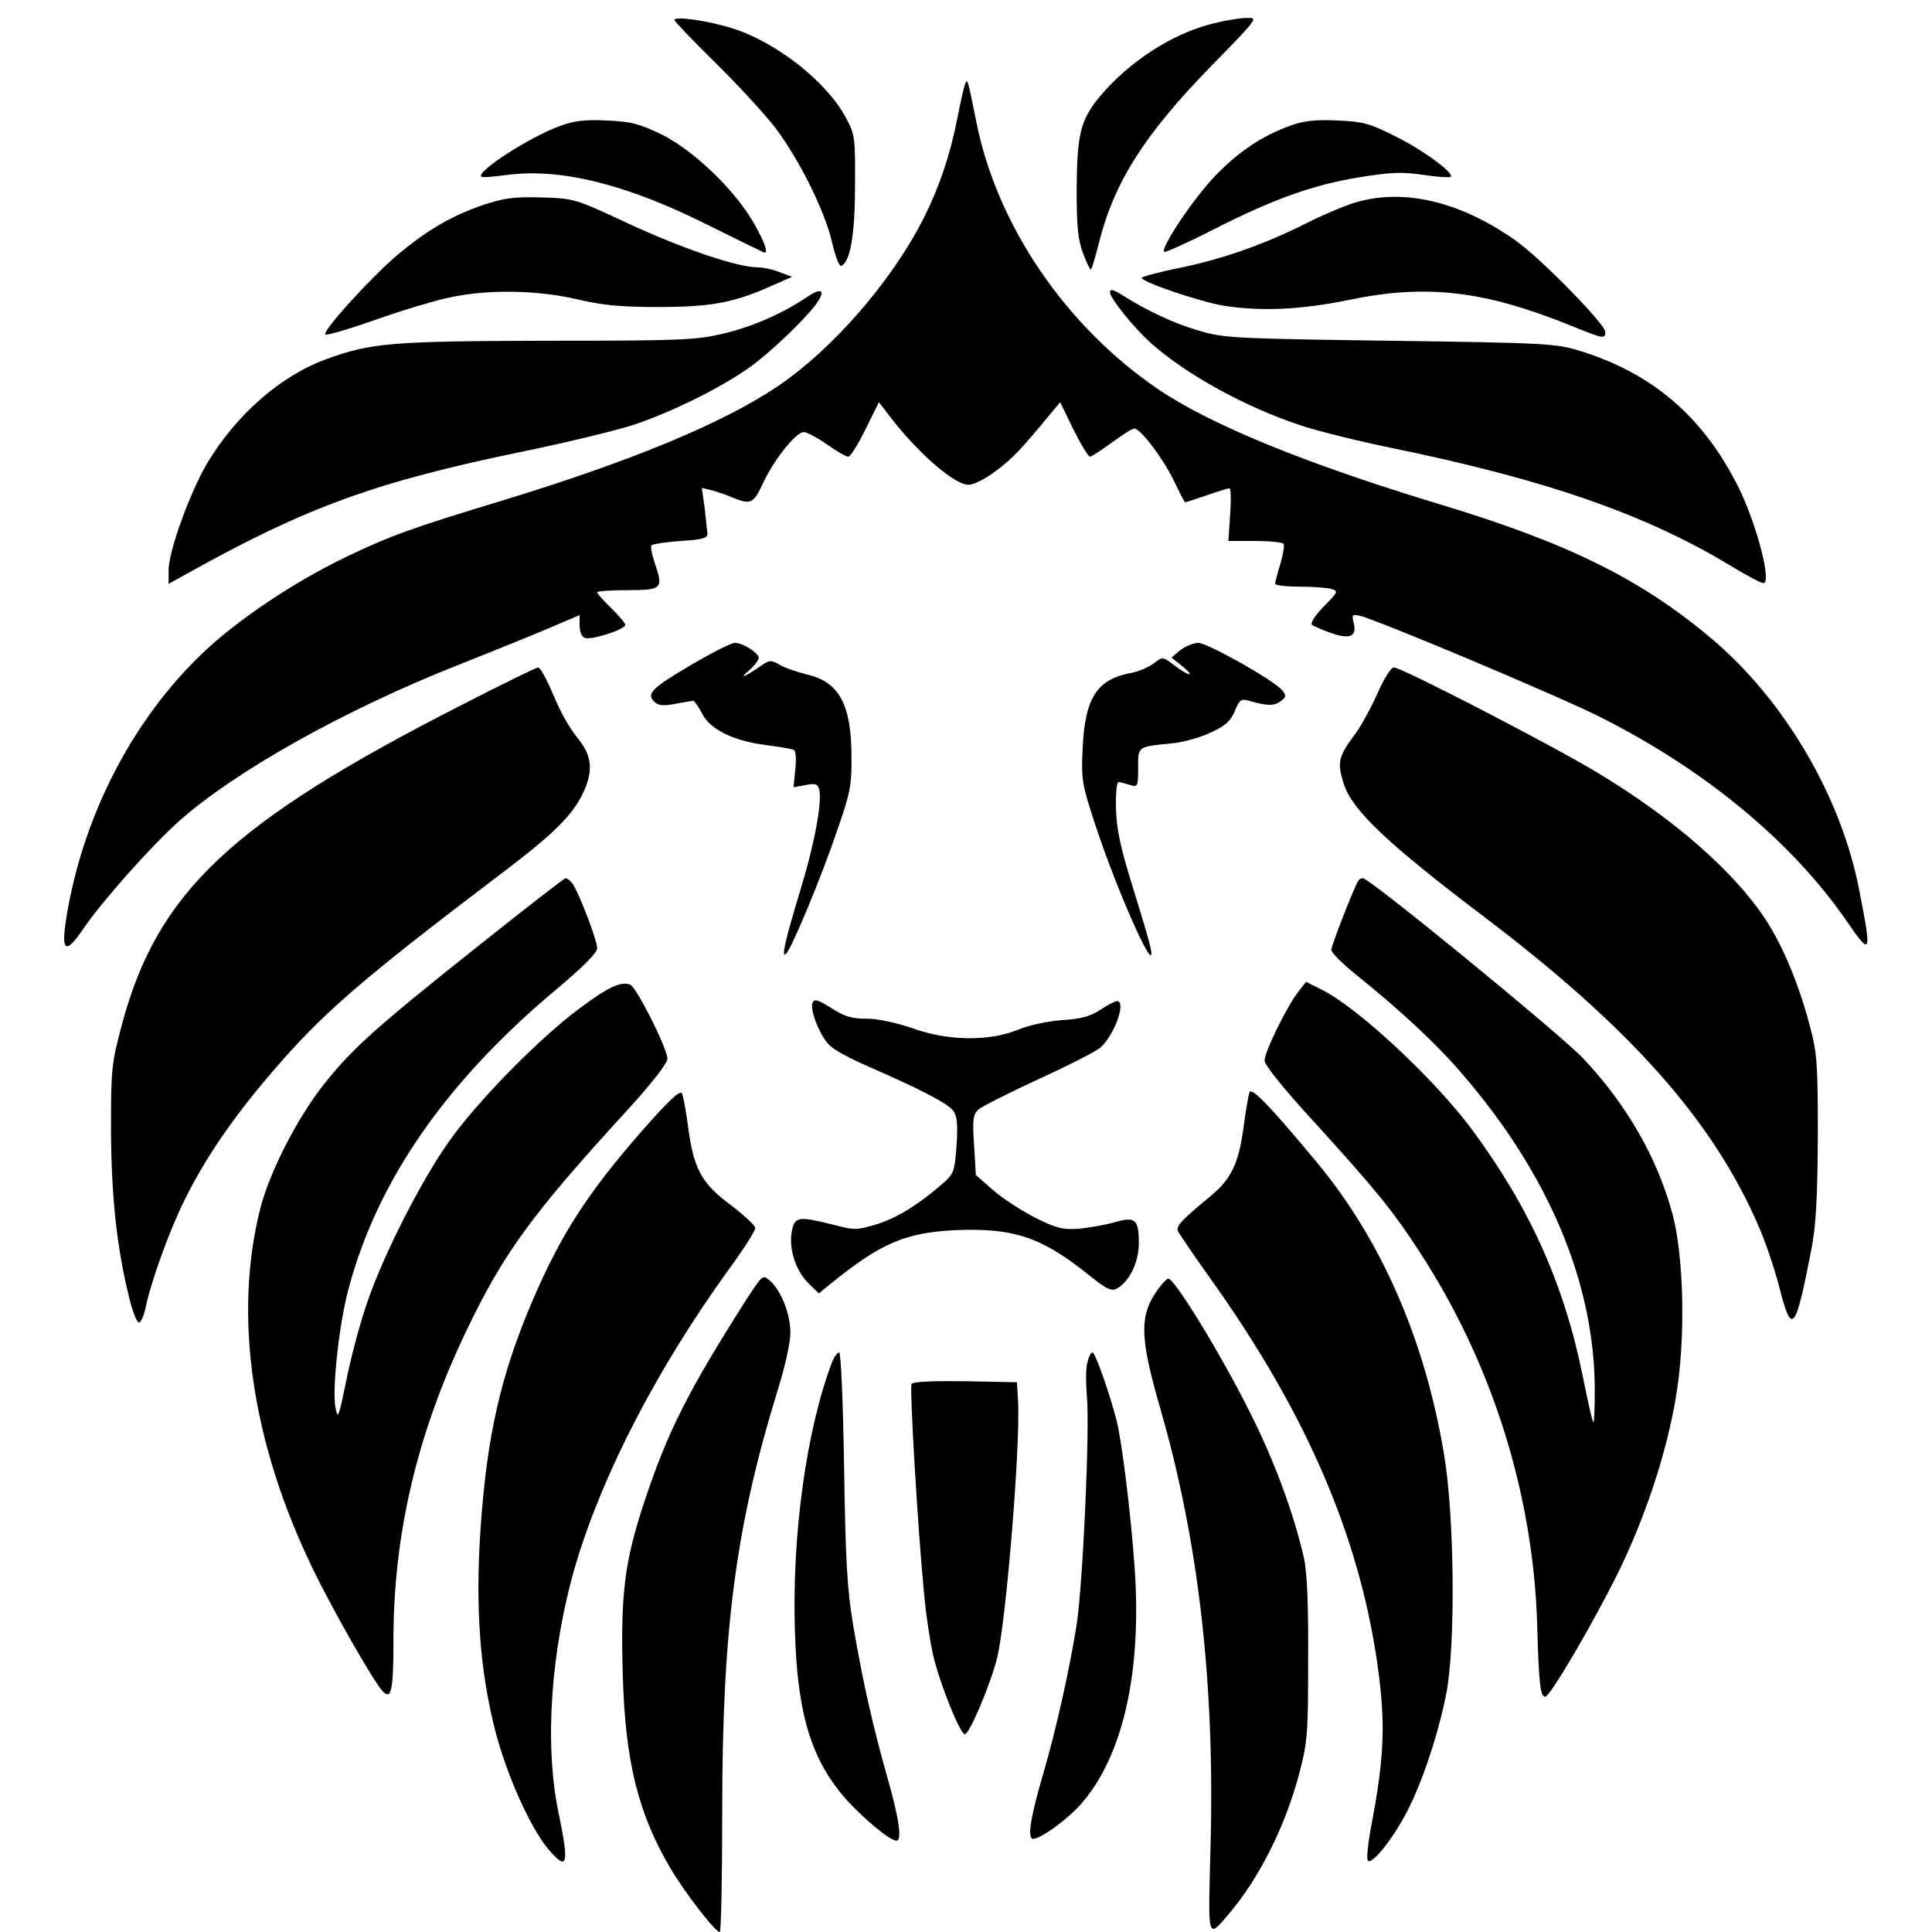
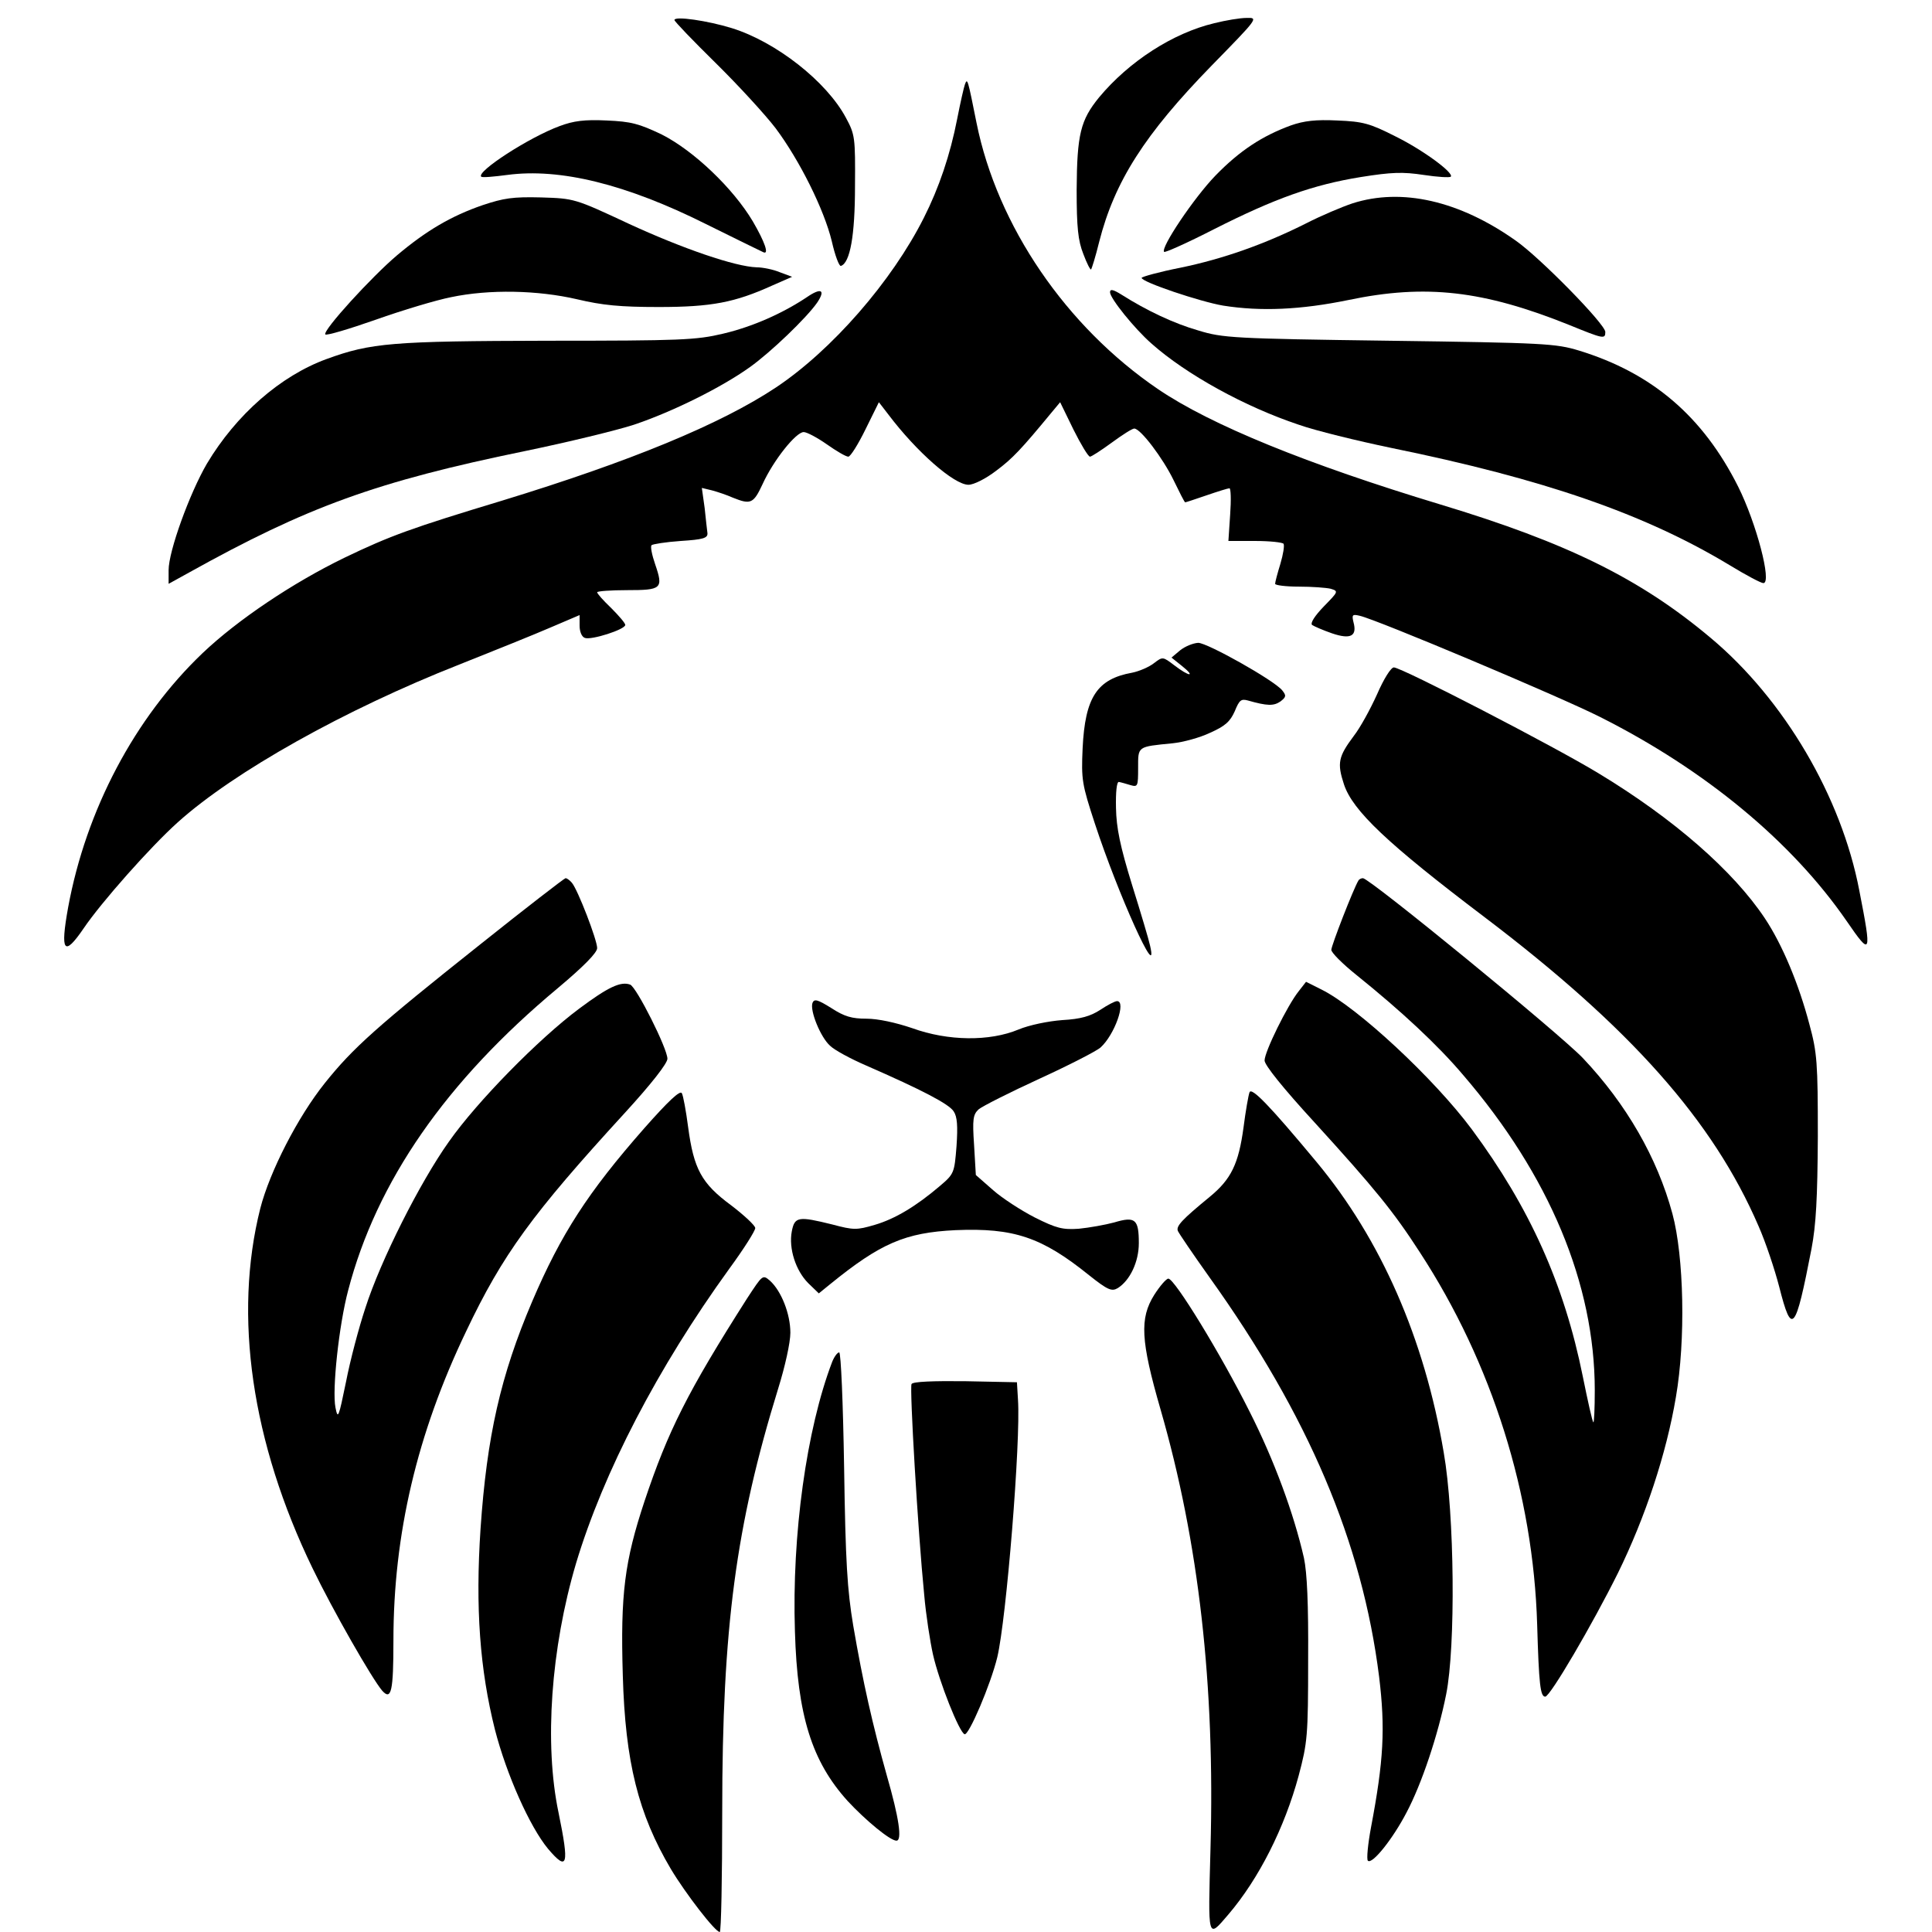
<svg xmlns="http://www.w3.org/2000/svg" version="1.0" width="550pt" height="550pt" viewBox="0 0 550 550" preserveAspectRatio="xMidYMid meet">
  <g transform="translate(0,550) scale(0.1,-0.1)" fill="#000000" stroke="none">
    <path d="M1920 5443 c0 -4 53 -59 118 -123 64 -63 141 -147 170 -185 68 -91 138 -231 160 -322 9 -40 21 -72 26 -70 26 9 40 86 40 227 1 139 0 147 -26 195 -55 103 -199 216 -325 255 -68 21 -163 35 -163 23z" />
    <path d="M3457 5434 c-118 -28 -243 -109 -328 -211 -53 -65 -63 -105 -64 -263 0 -108 4 -145 19 -183 10 -27 20 -46 22 -44 2 2 13 37 23 78 44 173 130 307 320 502 132 135 134 137 100 136 -19 0 -60 -7 -92 -15z" />
    <path d="M2747 5260 c-3 -8 -13 -52 -22 -98 -20 -103 -52 -197 -95 -282 -91 -181 -262 -377 -421 -483 -158 -105 -416 -211 -779 -322 -258 -78 -319 -100 -450 -163 -148 -72 -304 -177 -403 -271 -194 -185 -332 -447 -383 -724 -23 -127 -12 -142 44 -60 50 74 191 233 268 302 160 144 476 321 801 449 98 39 215 86 261 106 l82 35 0 -30 c0 -17 6 -32 15 -35 18 -7 115 24 115 37 0 5 -18 26 -40 48 -22 21 -40 41 -40 45 0 3 38 6 85 6 99 0 104 4 80 74 -9 26 -14 51 -10 54 3 3 40 9 83 12 63 4 77 8 76 22 -1 9 -5 41 -8 72 l-8 57 29 -7 c15 -4 42 -13 60 -21 50 -20 58 -17 84 39 31 68 95 148 117 148 9 0 39 -16 66 -35 27 -19 54 -35 61 -35 6 0 28 35 49 78 l38 77 27 -35 c80 -106 187 -200 228 -200 15 0 49 17 79 40 47 35 72 62 157 165 l25 30 38 -78 c21 -42 42 -77 47 -77 4 0 32 18 62 40 30 22 58 40 64 40 18 0 82 -85 112 -147 17 -35 31 -63 33 -63 2 0 29 9 61 20 32 11 61 20 65 20 4 0 5 -34 2 -75 l-5 -75 76 0 c42 0 78 -4 81 -8 3 -5 -1 -30 -9 -57 -8 -26 -15 -52 -15 -57 0 -4 30 -8 68 -8 37 0 77 -3 90 -6 23 -7 22 -8 -19 -50 -26 -27 -39 -47 -34 -53 6 -4 31 -15 57 -24 53 -18 72 -8 61 32 -5 21 -3 23 18 18 49 -11 569 -230 684 -288 300 -151 546 -355 702 -581 70 -102 72 -97 36 87 -51 267 -214 544 -423 719 -201 169 -409 271 -770 380 -377 114 -653 226 -803 328 -262 178 -458 465 -517 758 -25 125 -26 129 -33 110z" />
    <path d="M1593 5141 c-87 -32 -238 -130 -223 -144 3 -3 36 0 74 5 150 20 338 -26 566 -140 85 -42 158 -78 163 -80 17 -8 5 28 -30 88 -56 94 -168 201 -259 247 -65 31 -87 37 -157 40 -63 3 -94 -1 -134 -16z" />
    <path d="M3675 5143 c-82 -30 -146 -72 -215 -143 -61 -63 -157 -206 -146 -217 2 -3 67 26 143 65 172 87 281 126 417 148 88 14 119 15 179 6 39 -6 74 -8 77 -5 10 10 -77 75 -158 115 -73 37 -92 42 -165 45 -61 3 -95 -1 -132 -14z" />
    <path d="M1374 4916 c-90 -31 -161 -73 -244 -143 -72 -61 -211 -213 -204 -225 3 -4 67 15 144 42 76 27 173 56 214 64 109 23 247 20 359 -6 72 -17 122 -22 232 -22 151 0 217 13 323 61 l57 25 -35 13 c-19 8 -49 14 -66 14 -61 2 -210 53 -364 124 -154 72 -155 72 -250 75 -80 2 -106 -2 -166 -22z" />
    <path d="M3850 4921 c-30 -10 -89 -35 -130 -56 -119 -60 -238 -102 -359 -127 -61 -12 -111 -26 -111 -29 0 -12 167 -68 232 -79 107 -17 221 -12 357 16 220 46 384 27 628 -71 98 -40 103 -41 103 -20 0 22 -185 211 -255 260 -161 114 -325 151 -465 106z" />
    <path d="M2297 4654 c-69 -46 -154 -84 -239 -104 -76 -18 -119 -20 -498 -20 -444 -1 -504 -6 -630 -52 -132 -48 -258 -159 -341 -298 -49 -84 -109 -249 -109 -303 l0 -39 58 32 c336 187 533 259 957 346 121 25 261 59 310 75 110 37 249 106 330 164 60 43 160 139 191 183 25 37 12 44 -29 16z" />
    <path d="M3160 4668 c0 -17 69 -103 118 -146 99 -88 266 -180 419 -231 48 -17 167 -46 263 -66 436 -89 722 -188 964 -334 46 -28 89 -51 96 -51 25 0 -20 171 -72 275 -100 199 -244 323 -453 387 -66 20 -98 22 -540 28 -445 6 -474 8 -543 29 -70 20 -148 57 -219 102 -24 15 -33 17 -33 7z" />
-     <path d="M1974 3611 c-119 -70 -134 -85 -112 -108 12 -12 25 -13 59 -7 24 5 47 8 52 9 4 0 15 -16 25 -35 22 -46 89 -79 182 -91 39 -5 75 -11 80 -14 6 -3 7 -29 4 -56 l-5 -50 34 6 c28 6 35 3 39 -12 9 -35 -13 -154 -52 -282 -45 -148 -57 -200 -42 -186 16 16 100 217 145 350 37 106 42 130 41 210 0 149 -35 214 -127 235 -28 7 -64 19 -78 28 -25 14 -29 13 -55 -5 -45 -31 -62 -37 -31 -11 15 13 27 29 27 35 0 14 -45 43 -68 43 -10 0 -63 -27 -118 -59z" />
    <path d="M3360 3649 l-25 -21 30 -24 c40 -32 21 -31 -22 2 -33 25 -33 25 -58 6 -14 -11 -42 -23 -62 -27 -100 -18 -134 -70 -141 -215 -4 -90 -2 -102 35 -215 66 -201 183 -460 157 -347 -3 15 -26 92 -51 172 -34 110 -45 163 -46 220 -1 45 2 74 8 74 6 -1 20 -5 33 -9 21 -6 22 -4 22 49 0 62 -3 60 98 70 30 3 78 16 107 30 43 19 57 32 70 61 13 32 18 36 37 31 56 -16 74 -16 93 -3 17 13 17 17 5 32 -24 29 -213 135 -239 135 -15 -1 -37 -10 -51 -21z" />
-     <path d="M1314 3493 c-655 -334 -866 -532 -967 -910 -30 -113 -31 -126 -31 -303 1 -189 17 -335 52 -475 9 -38 22 -70 27 -70 6 0 14 18 19 40 16 78 68 221 111 308 60 121 136 232 247 362 146 171 256 266 676 584 131 100 184 153 213 216 27 58 24 100 -9 144 -35 44 -54 78 -86 154 -14 31 -29 57 -34 57 -5 0 -103 -48 -218 -107z" />
    <path d="M3920 3523 c-19 -42 -48 -95 -66 -118 -44 -59 -48 -77 -28 -138 25 -75 123 -168 399 -377 417 -316 652 -581 781 -880 20 -45 46 -123 59 -173 36 -142 46 -129 92 108 13 69 17 144 18 320 0 210 -2 238 -24 319 -30 114 -77 227 -127 302 -90 135 -259 283 -474 413 -125 76 -560 301 -582 301 -8 0 -28 -31 -48 -77z" />
    <path d="M1369 2813 c-297 -236 -364 -296 -444 -396 -77 -96 -157 -252 -184 -357 -77 -305 -25 -666 149 -1025 58 -120 169 -314 198 -348 26 -29 32 -2 32 143 0 302 67 588 207 880 104 219 188 334 451 621 77 84 122 142 122 155 0 29 -88 204 -106 211 -27 10 -63 -7 -146 -69 -114 -85 -290 -264 -370 -378 -82 -115 -195 -339 -238 -474 -18 -54 -43 -148 -55 -210 -21 -102 -23 -108 -30 -73 -10 50 10 235 36 333 81 311 279 596 597 861 75 63 112 101 112 114 0 23 -55 166 -72 186 -6 7 -14 13 -18 13 -3 0 -112 -84 -241 -187z" />
    <path d="M3867 2993 c-14 -23 -77 -185 -77 -197 0 -8 32 -40 72 -72 128 -103 232 -200 303 -284 246 -286 375 -596 375 -898 0 -52 -2 -93 -4 -91 -3 2 -16 61 -30 130 -53 263 -151 481 -316 704 -107 144 -325 347 -428 398 l-44 22 -21 -27 c-32 -40 -97 -172 -97 -197 0 -13 52 -78 142 -176 173 -190 225 -254 300 -370 206 -316 323 -689 334 -1060 5 -171 9 -205 23 -205 14 0 135 207 207 352 78 159 138 340 165 501 28 162 23 400 -10 522 -43 159 -131 312 -255 443 -67 70 -607 512 -626 512 -5 0 -11 -3 -13 -7z" />
    <path d="M2313 2645 c-8 -22 23 -98 50 -122 12 -12 58 -37 102 -56 160 -70 237 -110 250 -131 10 -15 12 -41 8 -99 -6 -76 -7 -79 -47 -113 -68 -58 -128 -94 -186 -111 -51 -15 -60 -15 -120 1 -97 24 -108 23 -116 -20 -9 -48 11 -111 47 -147 l30 -29 32 26 c144 117 214 147 357 154 166 7 246 -20 380 -128 54 -43 65 -47 82 -37 35 22 60 75 60 128 0 68 -10 77 -70 59 -26 -7 -71 -15 -101 -18 -46 -3 -63 1 -125 32 -39 20 -93 55 -119 78 l-49 43 -5 85 c-5 74 -3 87 13 102 11 9 88 48 173 87 85 39 163 79 174 89 40 36 74 132 47 132 -6 0 -27 -11 -48 -25 -28 -18 -55 -26 -108 -29 -40 -3 -94 -14 -125 -27 -82 -34 -200 -33 -302 4 -47 16 -98 27 -130 27 -42 0 -63 6 -100 30 -40 25 -49 27 -54 15z" />
    <path d="M1834 2288 c-160 -182 -237 -301 -319 -493 -90 -211 -129 -384 -147 -647 -15 -225 -2 -401 41 -572 33 -128 99 -276 151 -339 56 -66 61 -48 30 103 -41 195 -22 467 50 710 78 259 232 556 436 838 41 56 74 108 74 116 0 7 -31 36 -69 65 -84 62 -106 103 -122 222 -6 46 -14 90 -18 97 -5 9 -39 -23 -107 -100z" />
    <path d="M3557 2390 c-3 -8 -11 -53 -17 -100 -14 -103 -35 -147 -96 -197 -79 -65 -96 -83 -91 -97 3 -7 43 -66 90 -132 282 -394 435 -755 483 -1137 18 -148 13 -239 -23 -429 -9 -48 -13 -91 -9 -95 12 -12 71 62 110 137 43 81 90 221 113 337 27 135 24 511 -7 688 -55 325 -179 607 -362 827 -133 160 -186 215 -191 198z" />
    <path d="M2127 1804 c-170 -267 -225 -377 -292 -577 -57 -172 -69 -265 -62 -497 7 -246 44 -394 137 -551 42 -70 126 -179 139 -179 4 0 7 154 7 343 0 524 39 814 159 1203 20 64 35 132 35 160 0 54 -26 119 -58 148 -21 18 -21 17 -65 -50z" />
    <path d="M3286 1814 c-42 -67 -39 -130 18 -327 109 -378 155 -785 142 -1250 -7 -262 -9 -257 51 -187 87 102 160 247 200 395 25 94 27 113 27 330 1 159 -3 248 -12 290 -29 127 -85 279 -155 417 -81 162 -213 378 -231 378 -6 0 -24 -21 -40 -46z" />
    <path d="M2369 1623 c-73 -191 -115 -493 -106 -767 7 -240 48 -370 150 -483 51 -55 121 -113 139 -113 17 0 7 66 -27 184 -41 146 -68 265 -96 428 -17 102 -22 180 -26 451 -3 183 -9 327 -14 327 -5 0 -14 -12 -20 -27z" />
-     <path d="M3095 1619 c-4 -17 -4 -59 -1 -93 9 -87 -11 -533 -29 -651 -20 -127 -59 -301 -95 -424 -34 -116 -45 -177 -32 -185 14 -8 97 50 140 99 119 136 173 375 152 673 -11 156 -36 356 -51 417 -21 81 -61 195 -69 195 -5 0 -11 -14 -15 -31z" />
    <path d="M2595 1560 c-6 -10 18 -419 36 -600 5 -58 17 -134 25 -170 18 -79 75 -222 90 -227 12 -4 74 141 93 219 26 109 67 615 59 733 l-3 50 -147 3 c-91 1 -149 -1 -153 -8z" />
  </g>
</svg>